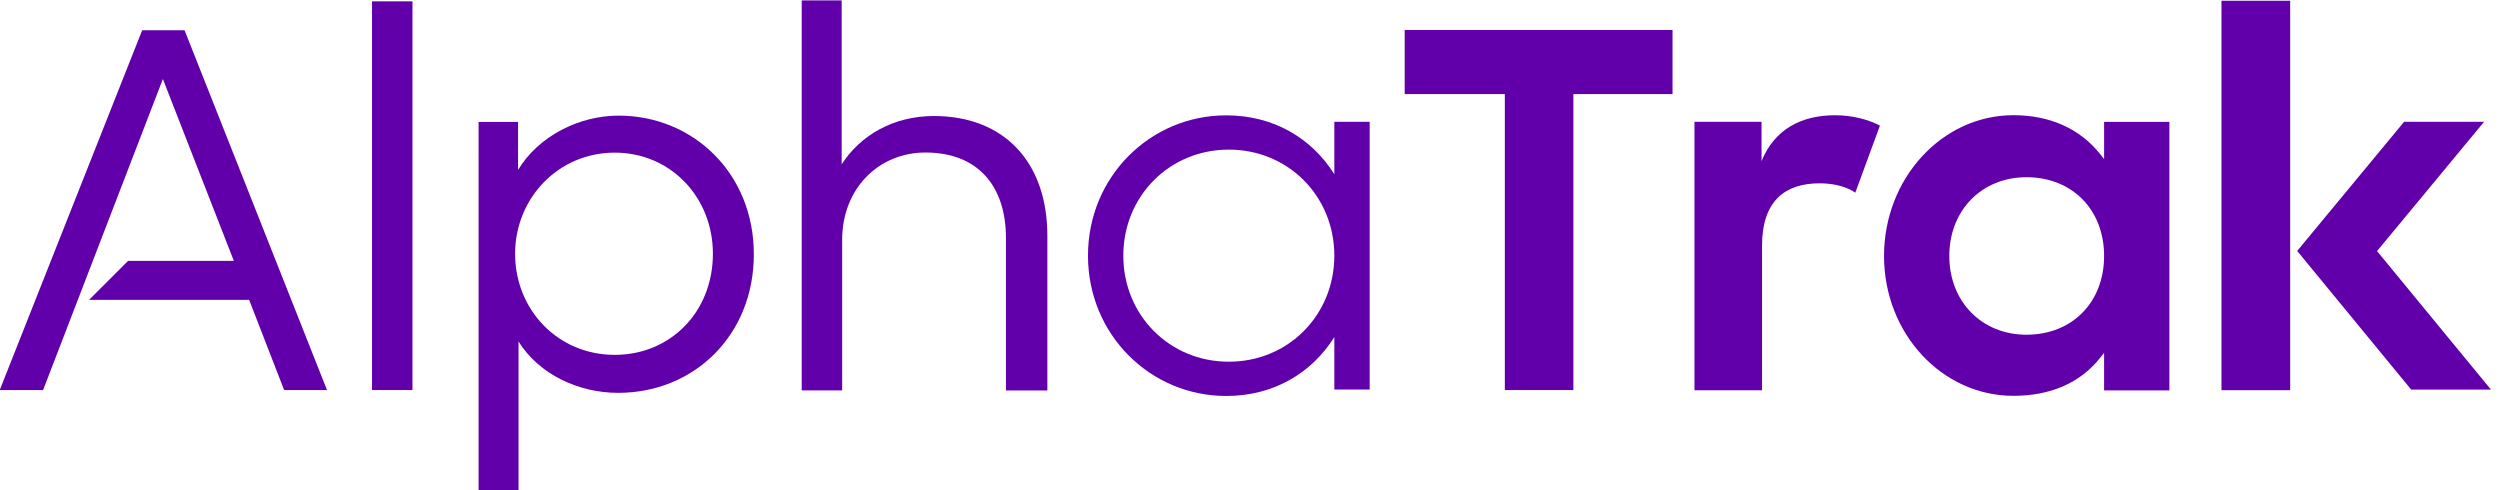
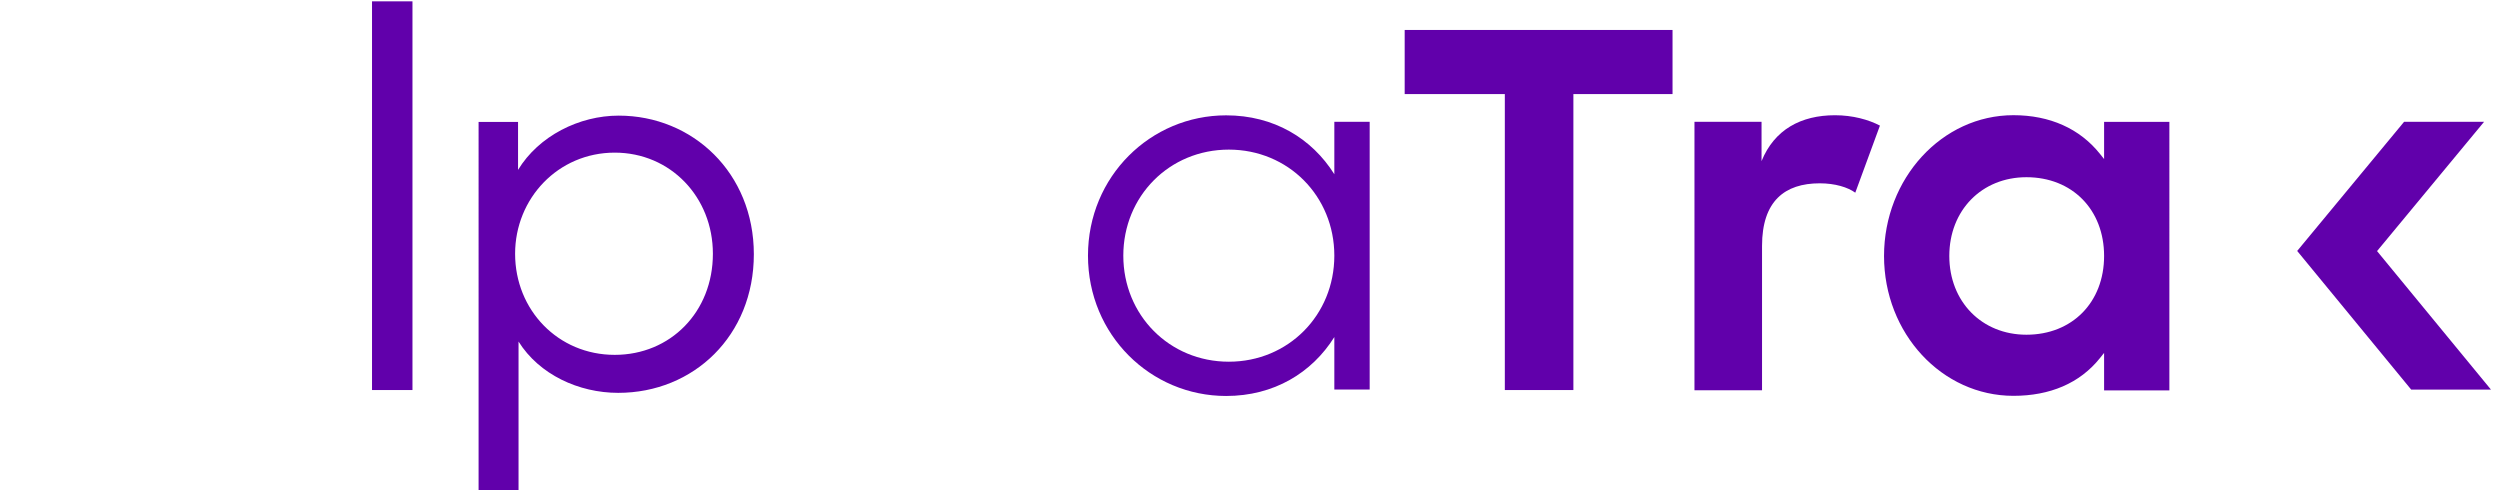
<svg xmlns="http://www.w3.org/2000/svg" version="1.1" id="Layer_1" x="0px" y="0px" viewBox="0 0 1672 328" style="enable-background:new 0 0 1672 328;" xml:space="preserve">
  <style type="text/css">
	.st0{fill:#6100AB;}
</style>
  <g>
-     <rect x="1485.72" y="0.5" class="st0" width="45.95" height="260.46" />
    <rect x="248.81" y="0.9" class="st0" width="27.05" height="259.96" />
    <path class="st0" d="M346.8,228.43v99.3h-26.72V81.57h26.39v32.05c13.86-22.76,40.91-36.29,67.31-36.29   c49.48,0,90.39,38.27,90.39,92.71c0,54.43-40.24,92.7-90.72,92.7C387.05,262.74,360.65,250.53,346.8,228.43 M476.78,169.71   c0-37.94-28.38-67.63-65.65-67.63c-37.93,0-66.63,30.69-66.63,67.63c0,37.61,28.7,67.62,66.63,67.62   C448.4,237.33,476.78,208.64,476.78,169.71" />
-     <path class="st0" d="M536.19,0.27h26.72v109.64c12.53-19.46,34.64-32.32,61.69-32.32c46.52,0,75.87,30.35,75.87,80.16v103.38h-27.7   V159.07c0-34.64-18.8-57.07-53.78-57.07c-31.34,0-55.75,24.08-55.75,58.39v100.73h-27.05V0.27z" />
    <path class="st0" d="M916.04,81.45v179.08H892.4v-35.1c-15.04,23.99-40.48,39.4-72.36,39.4c-50.5,0-92.4-40.83-92.4-93.85   c0-53.01,41.9-93.84,92.4-93.84c31.88,0,57.31,15.4,72.36,39.39V81.45H916.04z M892.4,170.98c0-39.75-30.81-70.92-70.57-70.92   c-39.76,0-70.56,31.17-70.56,70.92c0,39.76,30.8,70.93,70.56,70.93C861.59,241.91,892.4,210.74,892.4,170.98" />
    <polygon class="st0" points="1006.43,62.92 939.45,62.92 939.45,20.04 1118.59,20.04 1118.59,62.92 1052.28,62.92 1052.28,260.86    1006.43,260.86  " />
    <path class="st0" d="M1133.26,81.48h44.86v26.28c8.58-21.11,26.39-30.69,49.15-30.69c11.88,0,22.44,2.97,30.03,6.93l-16.49,44.87   c-4.95-3.63-13.53-6.27-23.76-6.27c-23.42,0-38.6,11.88-38.6,41.9v96.5h-45.19V81.48z" />
    <path class="st0" d="M1346.58,77.04c-47.72,0-86.54,42.24-86.54,94.16c0,51.92,38.82,93.53,86.54,93.53   c24.31,0,44.33-8.32,57.88-25.26l2.76-3.46v25.1h43.66V81.52h-43.66v24.86l-2.76-3.46C1390.92,85.99,1370.9,77.04,1346.58,77.04    M1355.28,223.86c-29.89,0-51.58-22.15-51.58-52.67c0-30.53,21.69-52.67,51.58-52.67c30.58,0,51.94,21.66,51.94,52.67   C1407.22,202.2,1385.86,223.86,1355.28,223.86" />
    <polygon class="st0" points="1589.77,167.93 1661.34,81.48 1607.84,81.48 1536.36,167.83 1612.61,260.57 1665.96,260.57  " />
-     <polygon class="st0" points="123.43,20.22 95.09,20.22 -0.18,260.86 28.82,260.86 108.93,52.85 156.4,174.49 85.65,174.49    59.57,200.54 166.62,200.54 190.03,260.86 218.7,260.86  " />
  </g>
</svg>